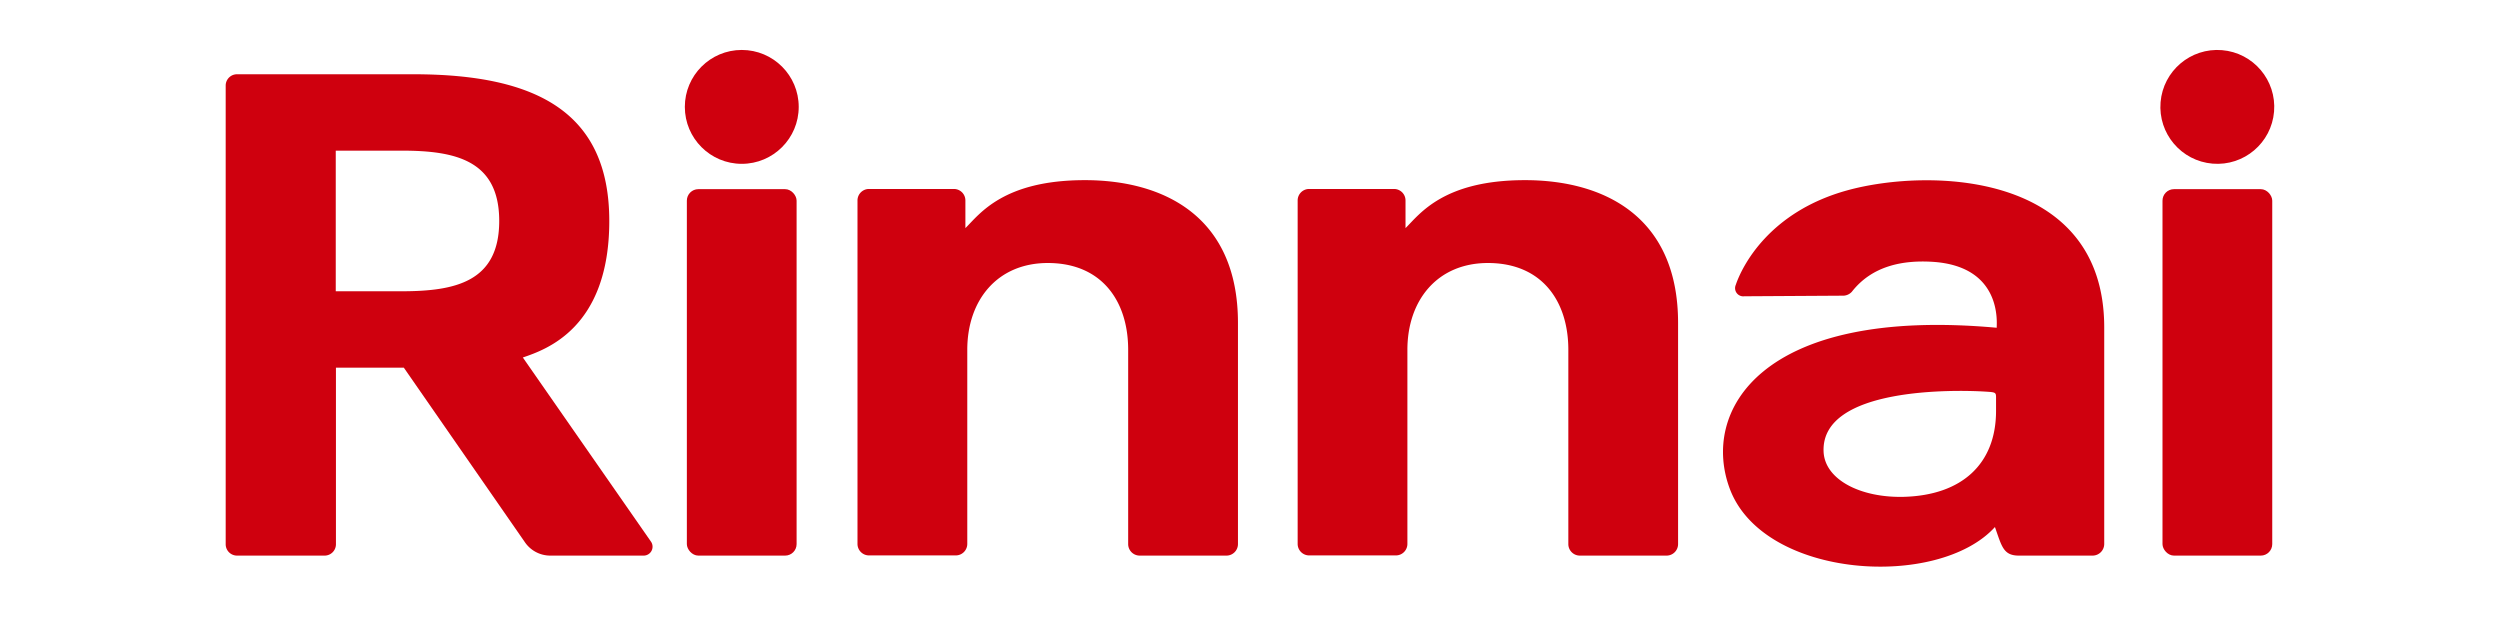
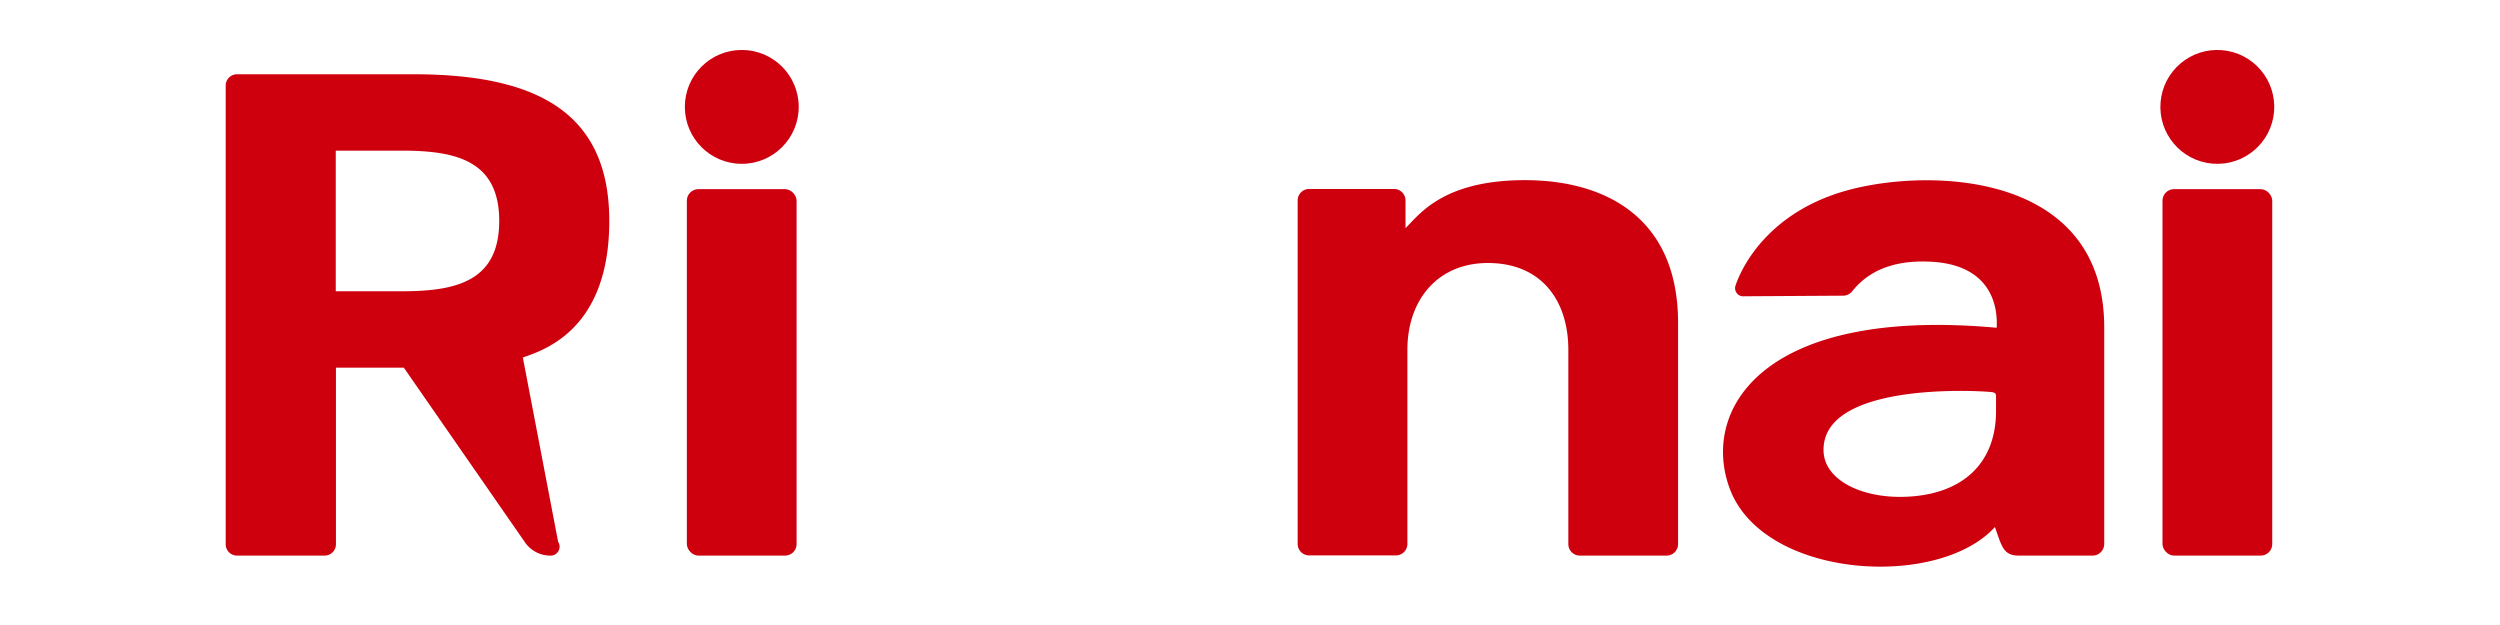
<svg xmlns="http://www.w3.org/2000/svg" viewBox="0 0 544 136">
  <defs>
    <style>.cls-1{fill:#cf000e;}.cls-2{fill:none;}</style>
  </defs>
  <g id="レイヤー_2" data-name="レイヤー 2">
    <g id="レイヤー_1-2" data-name="レイヤー 1">
      <circle class="cls-1" cx="161.41" cy="23.26" r="12.39" />
      <rect class="cls-1" x="149.46" y="41.16" width="23.88" height="79.74" rx="2.5" />
-       <path class="cls-1" d="M236.07,39.2c-17.76,0-22.92,7.4-26,10.44v-6a2.5,2.5,0,0,0-2.48-2.52H189.07a2.5,2.5,0,0,0-2.48,2.52v74.69a2.51,2.51,0,0,0,2.48,2.53H208a2.51,2.51,0,0,0,2.48-2.53V76.12c0-10.83,6.56-18.89,17.52-18.89,11.74,0,17.49,8.28,17.49,18.89v42.25A2.51,2.51,0,0,0,248,120.9H266.9a2.51,2.51,0,0,0,2.48-2.53V70.27C269.38,47,253.12,39.2,236.07,39.2Z" />
      <path class="cls-1" d="M331.84,39.2c-17.76,0-22.92,7.4-26,10.44v-6a2.5,2.5,0,0,0-2.48-2.52H284.84a2.5,2.5,0,0,0-2.47,2.52v74.69a2.51,2.51,0,0,0,2.47,2.53h18.93a2.51,2.51,0,0,0,2.48-2.53V76.12c0-10.83,6.56-18.89,17.52-18.89,11.74,0,17.5,8.28,17.5,18.89v42.25a2.51,2.51,0,0,0,2.48,2.53h18.92a2.51,2.51,0,0,0,2.48-2.53V70.27C365.15,47,348.89,39.2,331.84,39.2Z" />
      <circle class="cls-1" cx="482.5" cy="23.26" r="12.39" transform="translate(419.52 502.2) rotate(-85.27)" />
      <rect class="cls-1" x="470.56" y="41.16" width="23.88" height="79.74" rx="2.5" />
-       <path class="cls-1" d="M113.77,77.79c5-1.72,18.81-6.36,18.81-29.71S117.18,16.16,90,16.16H51.6a2.46,2.46,0,0,0-2.49,2.42v99.89a2.47,2.47,0,0,0,2.49,2.43h19a2.47,2.47,0,0,0,2.5-2.43V80H87.87l26.29,37.9a6.69,6.69,0,0,0,5.61,3H140a1.94,1.94,0,0,0,1.68-3ZM87.35,63.38H73.06V32.78H87.35c11.62,0,21.28,2,21.28,15.3S99,63.38,87.35,63.38Z" />
+       <path class="cls-1" d="M113.77,77.79c5-1.72,18.81-6.36,18.81-29.71S117.18,16.16,90,16.16H51.6a2.46,2.46,0,0,0-2.49,2.42v99.89a2.47,2.47,0,0,0,2.49,2.43h19a2.47,2.47,0,0,0,2.5-2.43V80H87.87l26.29,37.9a6.69,6.69,0,0,0,5.61,3a1.94,1.94,0,0,0,1.68-3ZM87.35,63.38H73.06V32.78H87.35c11.62,0,21.28,2,21.28,15.3S99,63.38,87.35,63.38Z" />
      <path class="cls-1" d="M402,41.41C384.91,46.11,379.05,58,377.7,62a1.78,1.78,0,0,0,1.86,2.47l21.29-.13a2.63,2.63,0,0,0,2.1-.84c4.47-5.73,11.19-6.89,17.39-6.54,15.38.88,14.14,13.33,14.14,14.36-51.58-4.68-64.51,18.3-58,35.24C384,126,421.8,128.25,434.1,114.68c1.5,4.28,1.84,6.22,5.23,6.22h16a2.54,2.54,0,0,0,2.55-2.53V71.26C457.89,37.23,419.69,36.54,402,41.41Zm32.34,48c0,11.52-7.41,18.35-20.05,18.7-9.37.25-17.27-3.72-17.48-9.9-.5-14,28.61-13.4,35.13-13,2.28.14,2.4.14,2.4,1.3Z" />
      <rect class="cls-2" width="544" height="136" />
    </g>
  </g>
</svg>